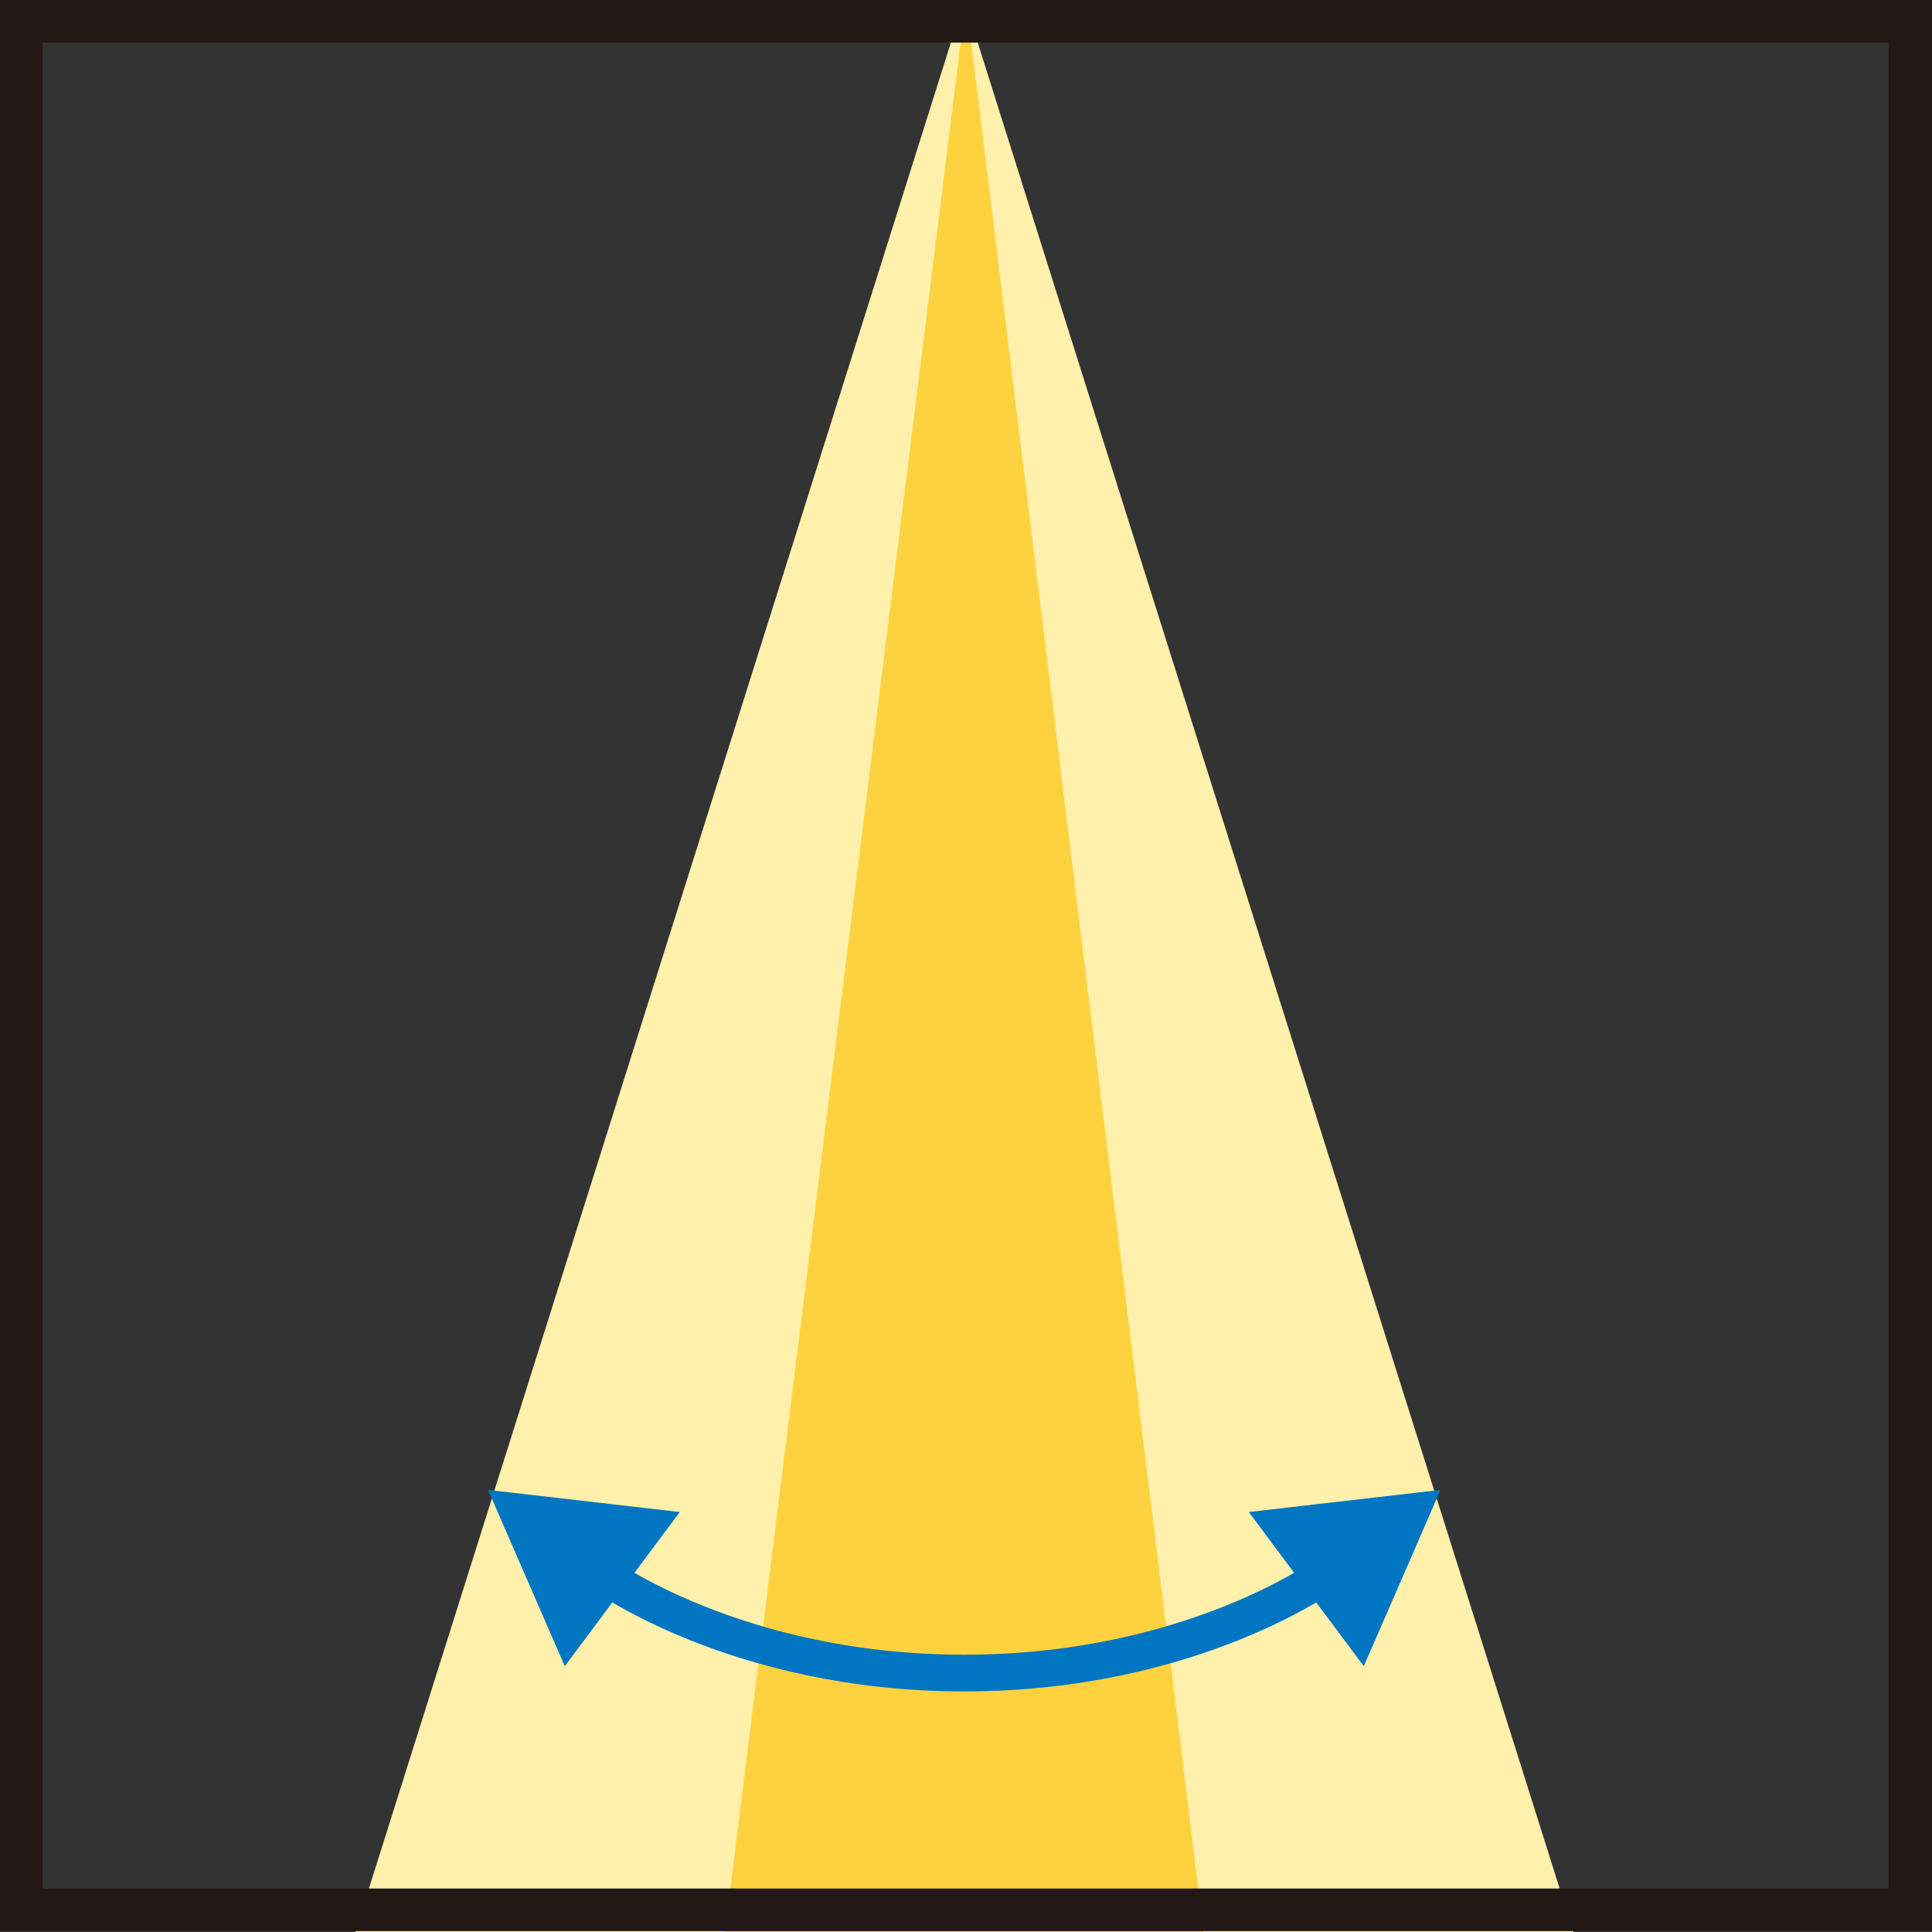
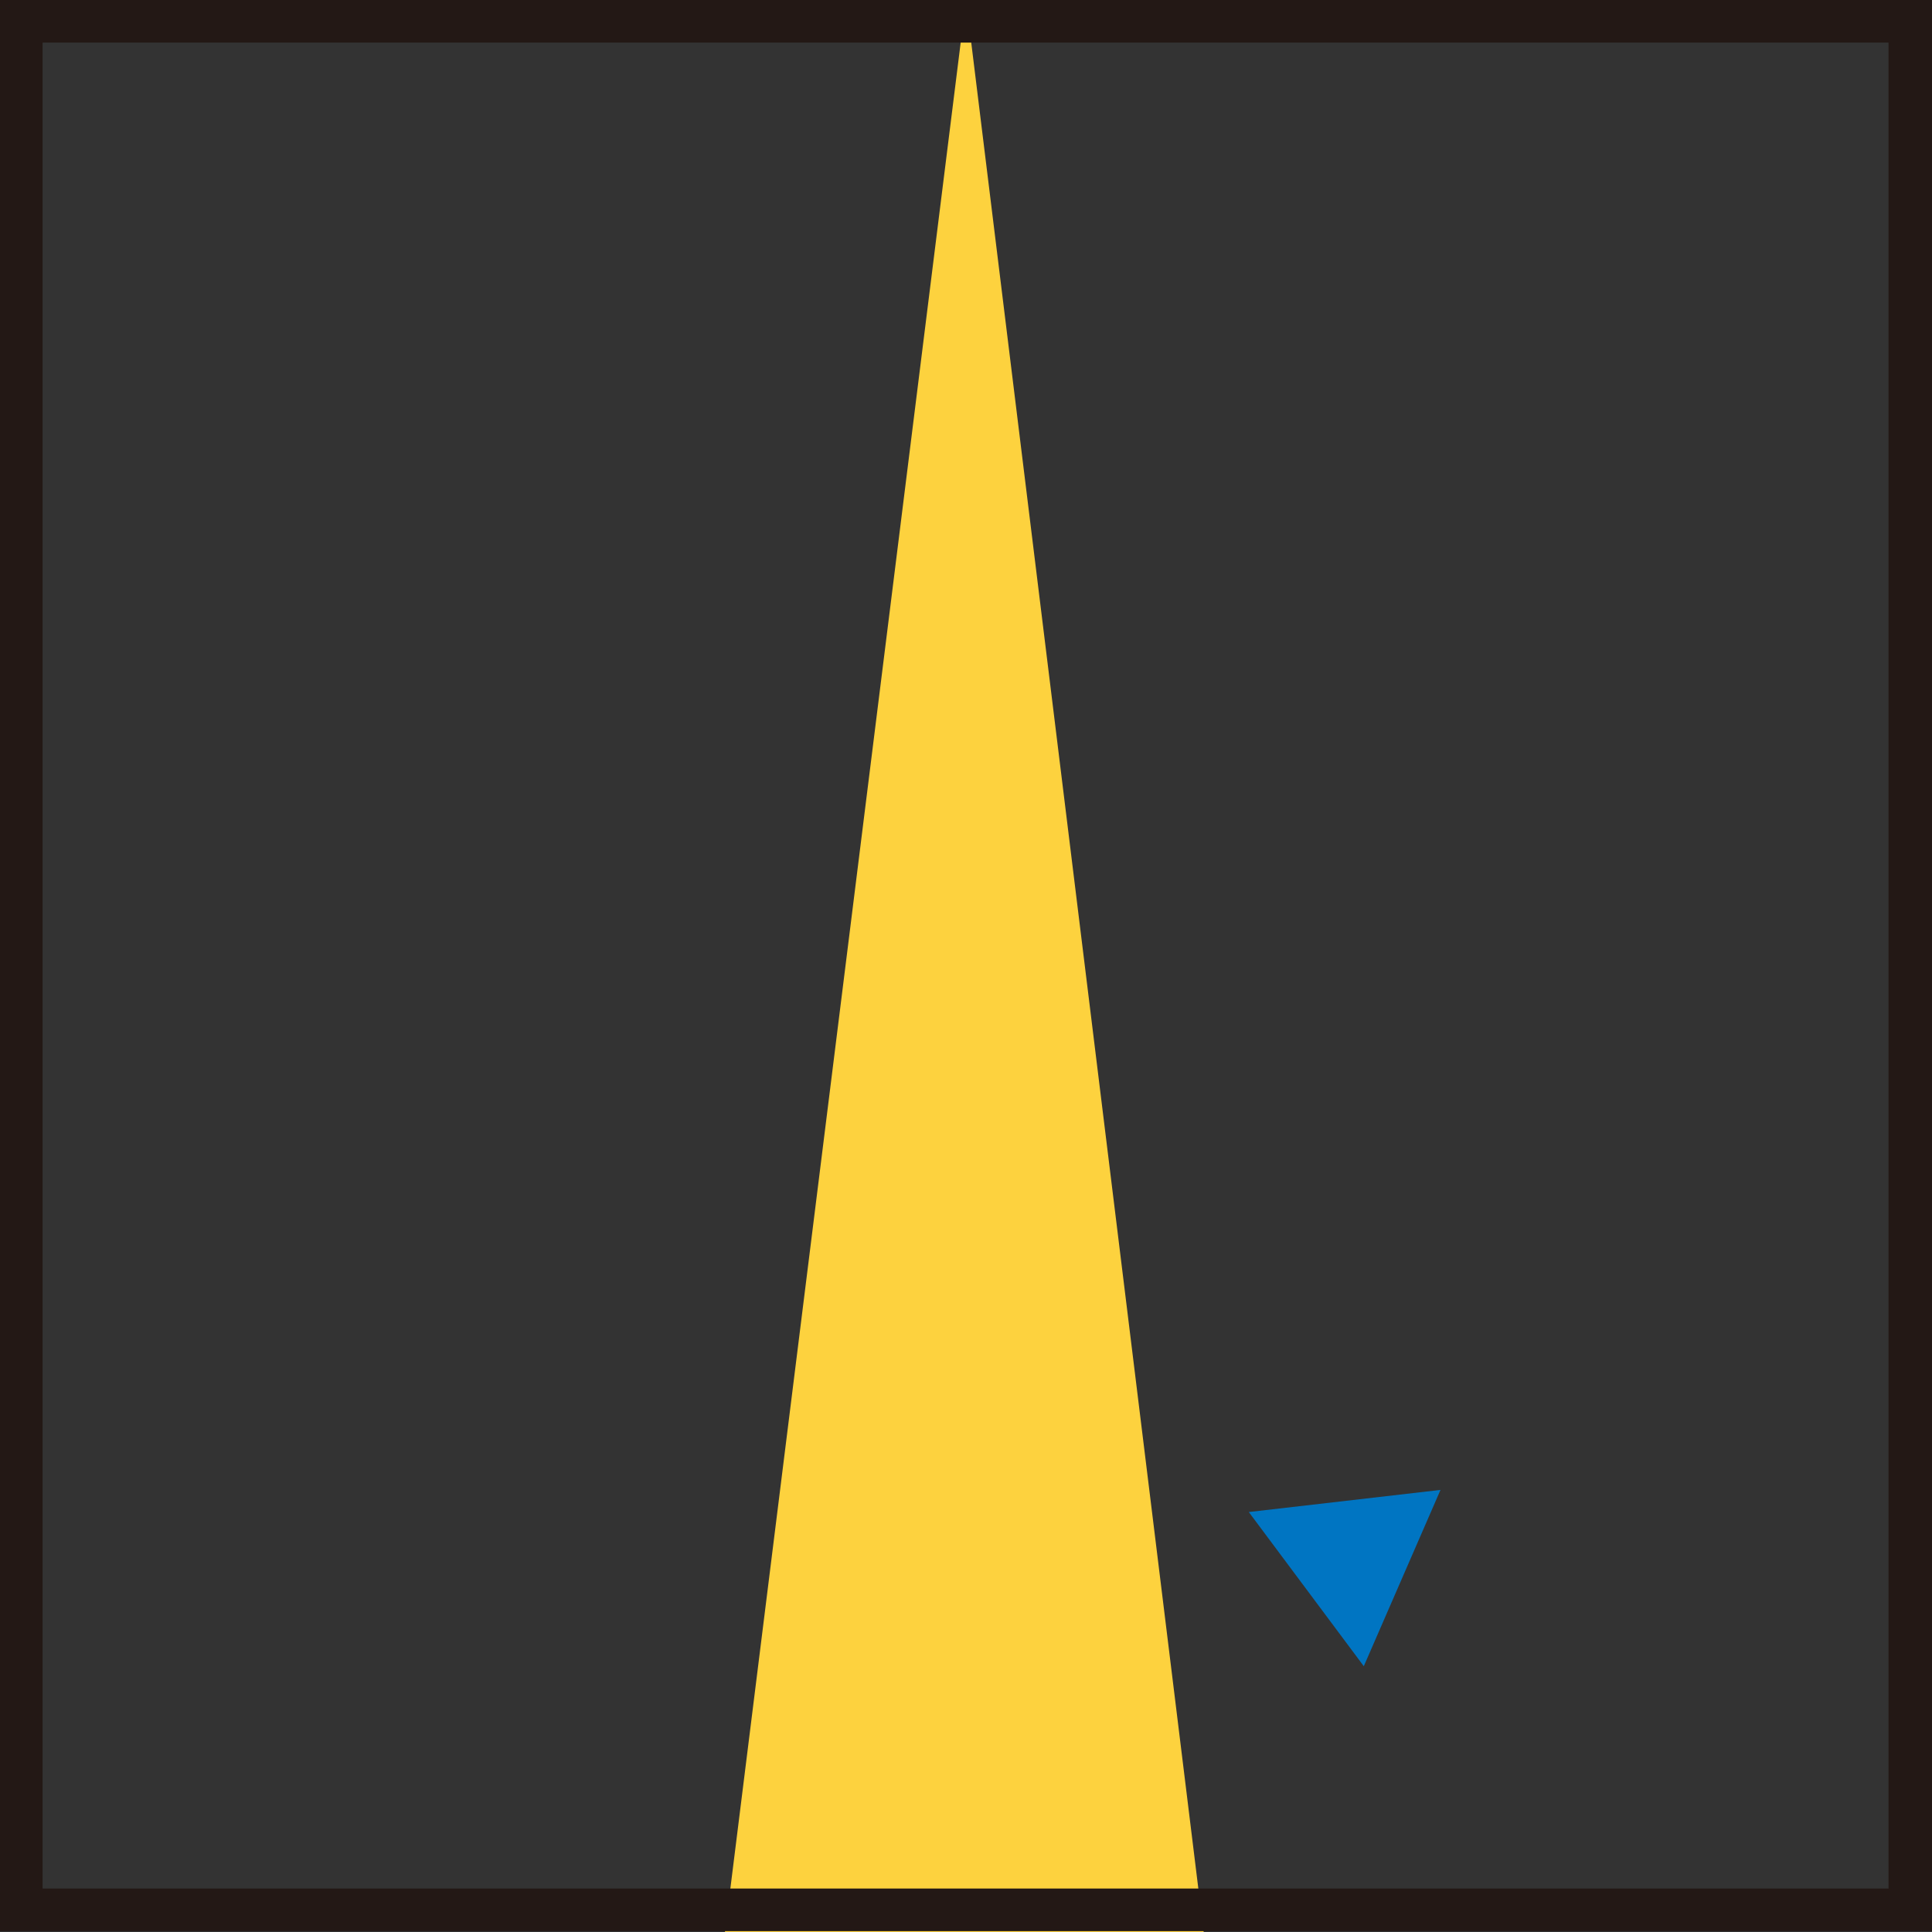
<svg xmlns="http://www.w3.org/2000/svg" width="40" height="40" viewBox="0 0 40 40" fill="none">
  <rect x="0" y="0" width="40" height="40" fill="#333333" stroke="none" />
  <g clip-path="url(#clip0_466_12627)">
-     <path d="M19.965 0L7.354 40H32.575L19.965 0Z" fill="#FFF0AC" />
    <path d="M20 0L15.009 40H24.921L20 0Z" fill="#FDD23E" />
    <path d="M0.882 0.882H39.1V39.1H0.882V0.882ZM0 39.982H40V0H0V40V39.982Z" fill="#231815" />
    <mask id="mask0_466_12627" style="mask-type:luminance" maskUnits="userSpaceOnUse" x="0" y="0" width="40" height="40">
-       <path d="M40 0H0V40H40V0Z" fill="white" />
-     </mask>
+       </mask>
    <g mask="url(#mask0_466_12627)">
      <path d="M12.416 32.557C12.416 32.557 15.22 34.639 19.965 34.639C24.709 34.639 27.513 32.557 27.513 32.557" stroke="#0075C2" stroke-width="0.76" stroke-miterlimit="10" stroke-linecap="round" />
    </g>
-     <path d="M11.693 34.497L10.105 30.847L14.074 31.305L11.693 34.497Z" fill="#0075C2" />
    <path d="M28.236 34.497L29.824 30.847L25.855 31.305L28.236 34.497Z" fill="#0075C2" />
  </g>
  <defs>
    <clipPath id="clip0_466_12627">
      <rect width="40" height="40" fill="white" />
    </clipPath>
  </defs>
</svg>